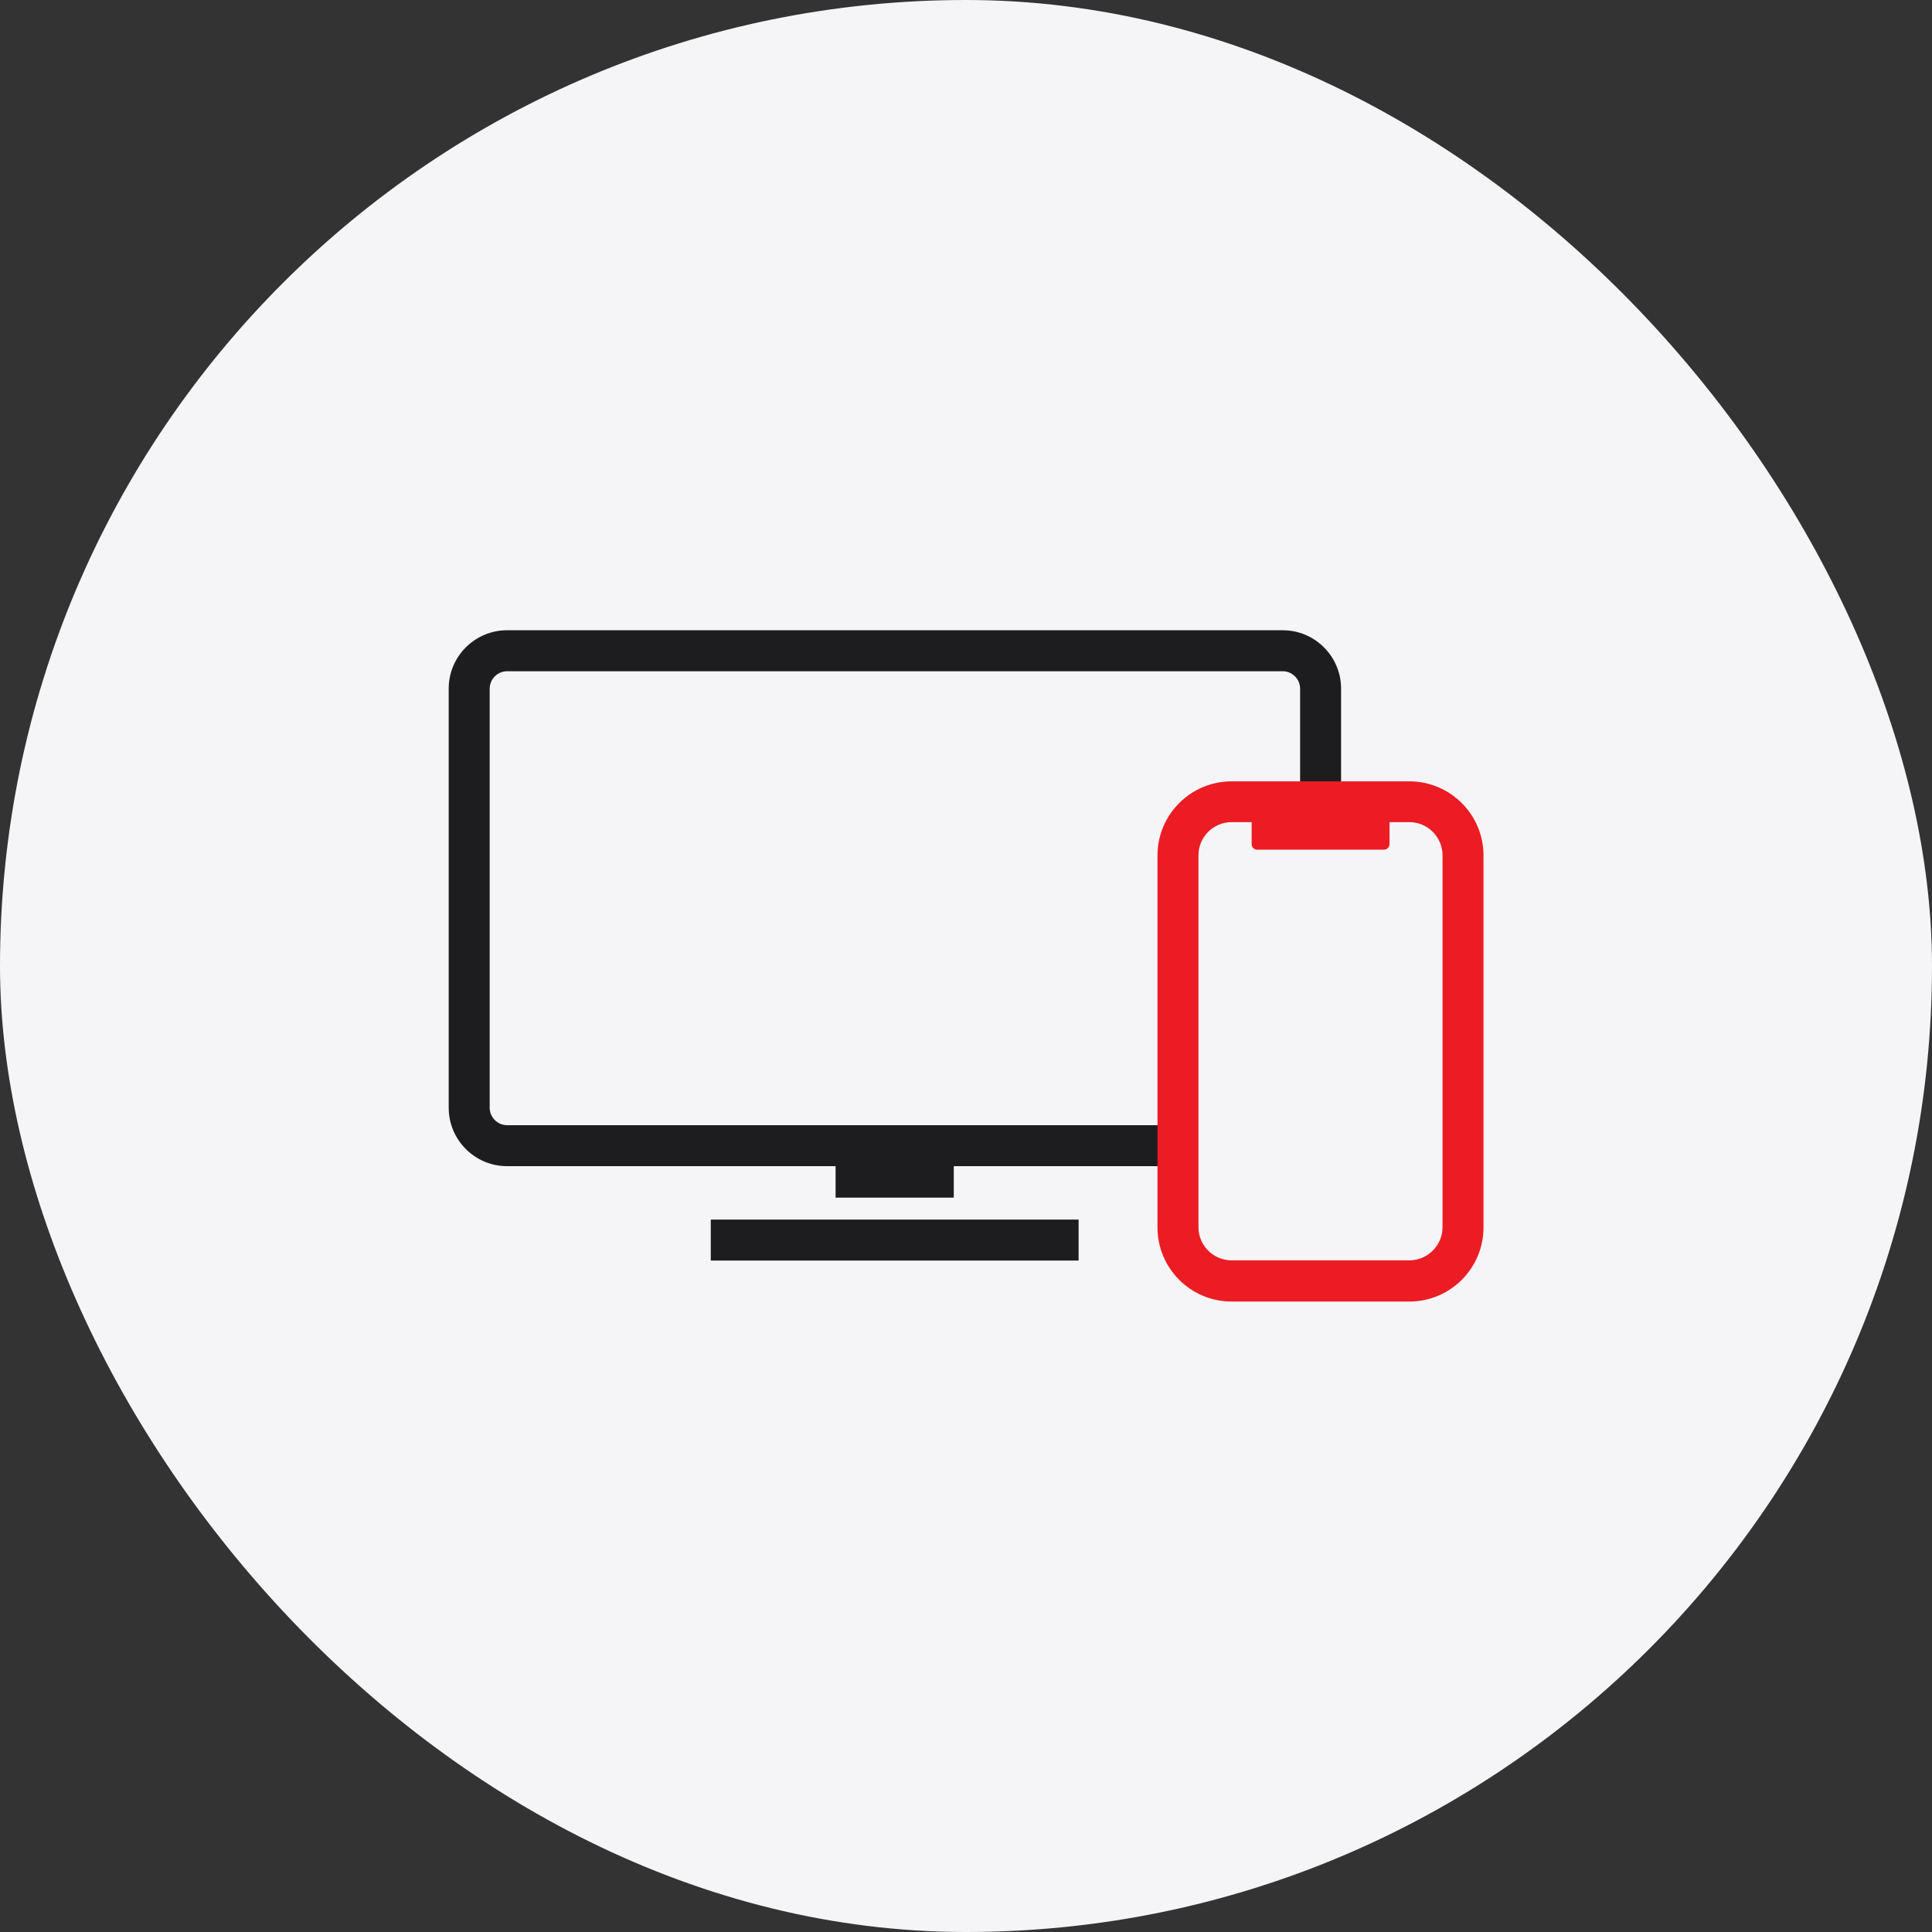
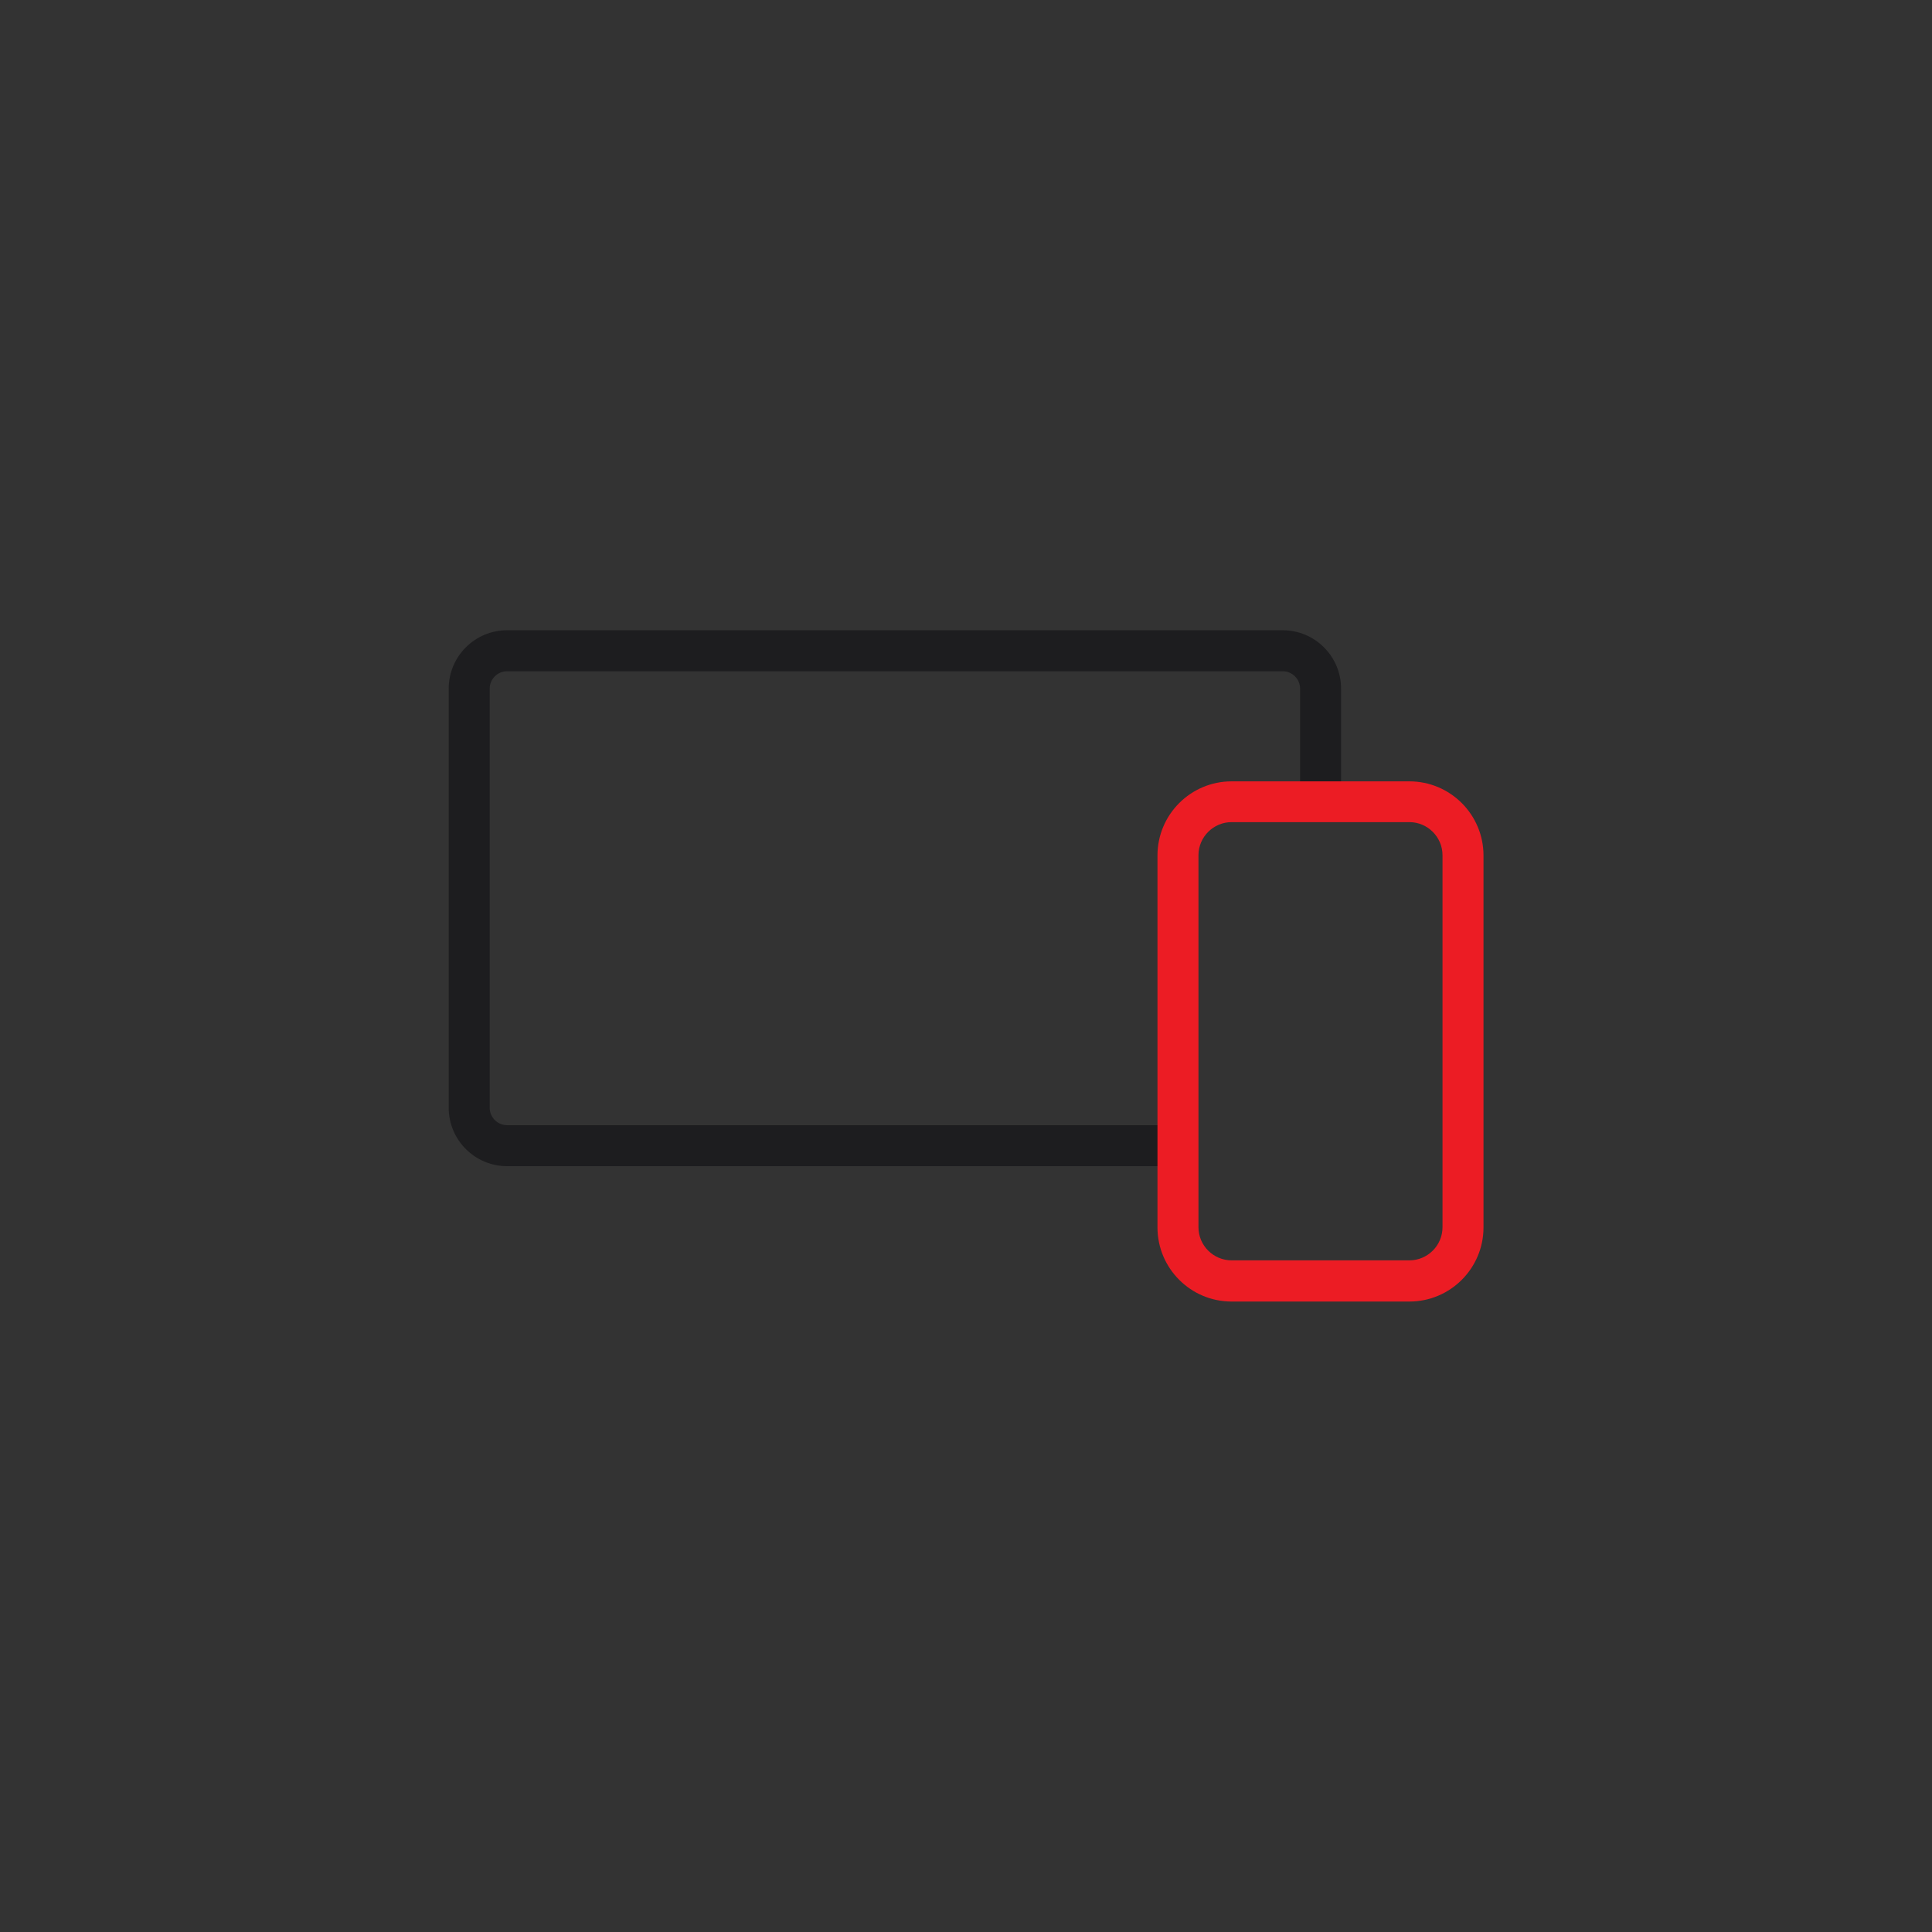
<svg xmlns="http://www.w3.org/2000/svg" width="56" height="56" viewBox="0 0 56 56" fill="none">
  <rect x="0" y="0" width="56" height="56" fill="#333333" stroke="none" />
-   <rect width="56" height="56" rx="28" fill="#F5F5F7" />
-   <path d="M31.264 36.538H20.602V35.35H31.264V36.538Z" fill="#1D1D1F" />
-   <path d="M27.646 34.714H24.22V33.526H27.646V34.714Z" fill="#1D1D1F" />
  <path d="M34.144 32.614H14.698C14.422 32.614 14.194 32.386 14.194 32.11V19.96C14.194 19.684 14.422 19.456 14.698 19.456H37.18C37.456 19.456 37.684 19.684 37.684 19.96V23.236H38.872V19.96C38.872 19.03 38.116 18.268 37.18 18.268H14.698C13.768 18.268 13.006 19.024 13.006 19.96V32.11C13.006 33.04 13.762 33.802 14.698 33.802H34.144V32.614Z" fill="#1D1D1F" />
  <path d="M40.852 37.726H35.698C34.51 37.726 33.55 36.76 33.55 35.578V24.796C33.55 23.608 34.516 22.648 35.698 22.648H40.852C42.04 22.648 43 23.614 43 24.796V35.578C43 36.76 42.04 37.726 40.852 37.726ZM35.698 23.83C35.17 23.83 34.738 24.262 34.738 24.79V35.572C34.738 36.1 35.17 36.532 35.698 36.532H40.852C41.38 36.532 41.812 36.1 41.812 35.572V24.79C41.812 24.262 41.38 23.83 40.852 23.83H35.698Z" fill="#EC1C24" />
-   <path d="M40.12 24.628H36.436C36.352 24.628 36.28 24.556 36.28 24.472V23.668C36.28 23.584 36.346 23.512 36.436 23.512H40.12C40.204 23.512 40.276 23.584 40.276 23.668V24.472C40.27 24.556 40.204 24.628 40.12 24.628Z" fill="#EC1C24" />
</svg>